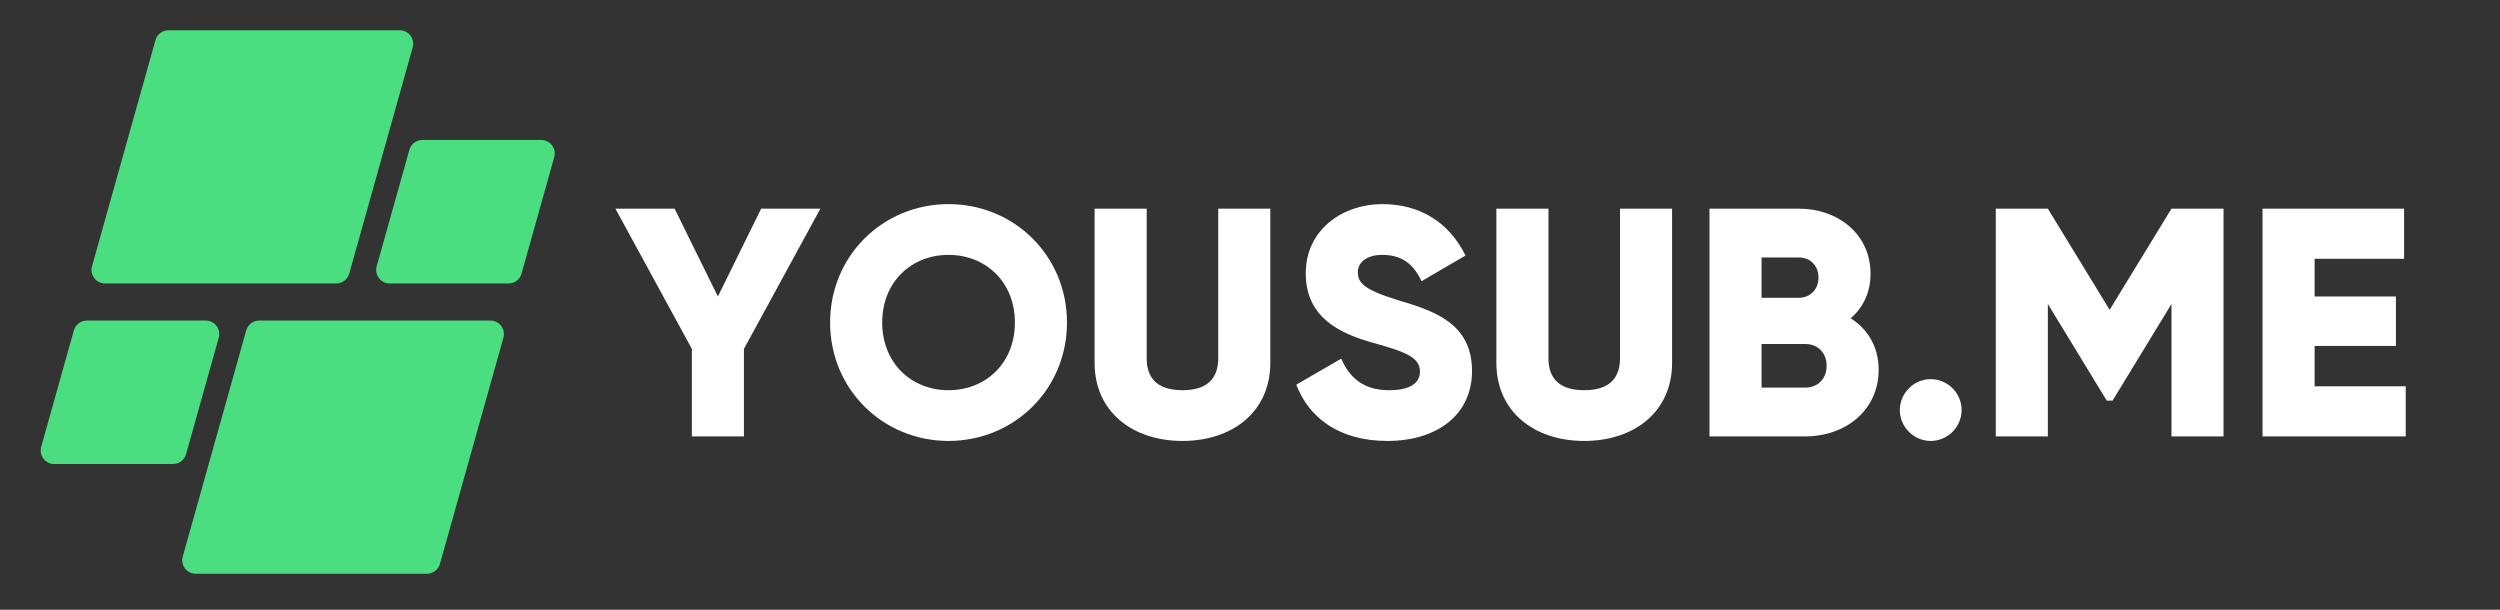
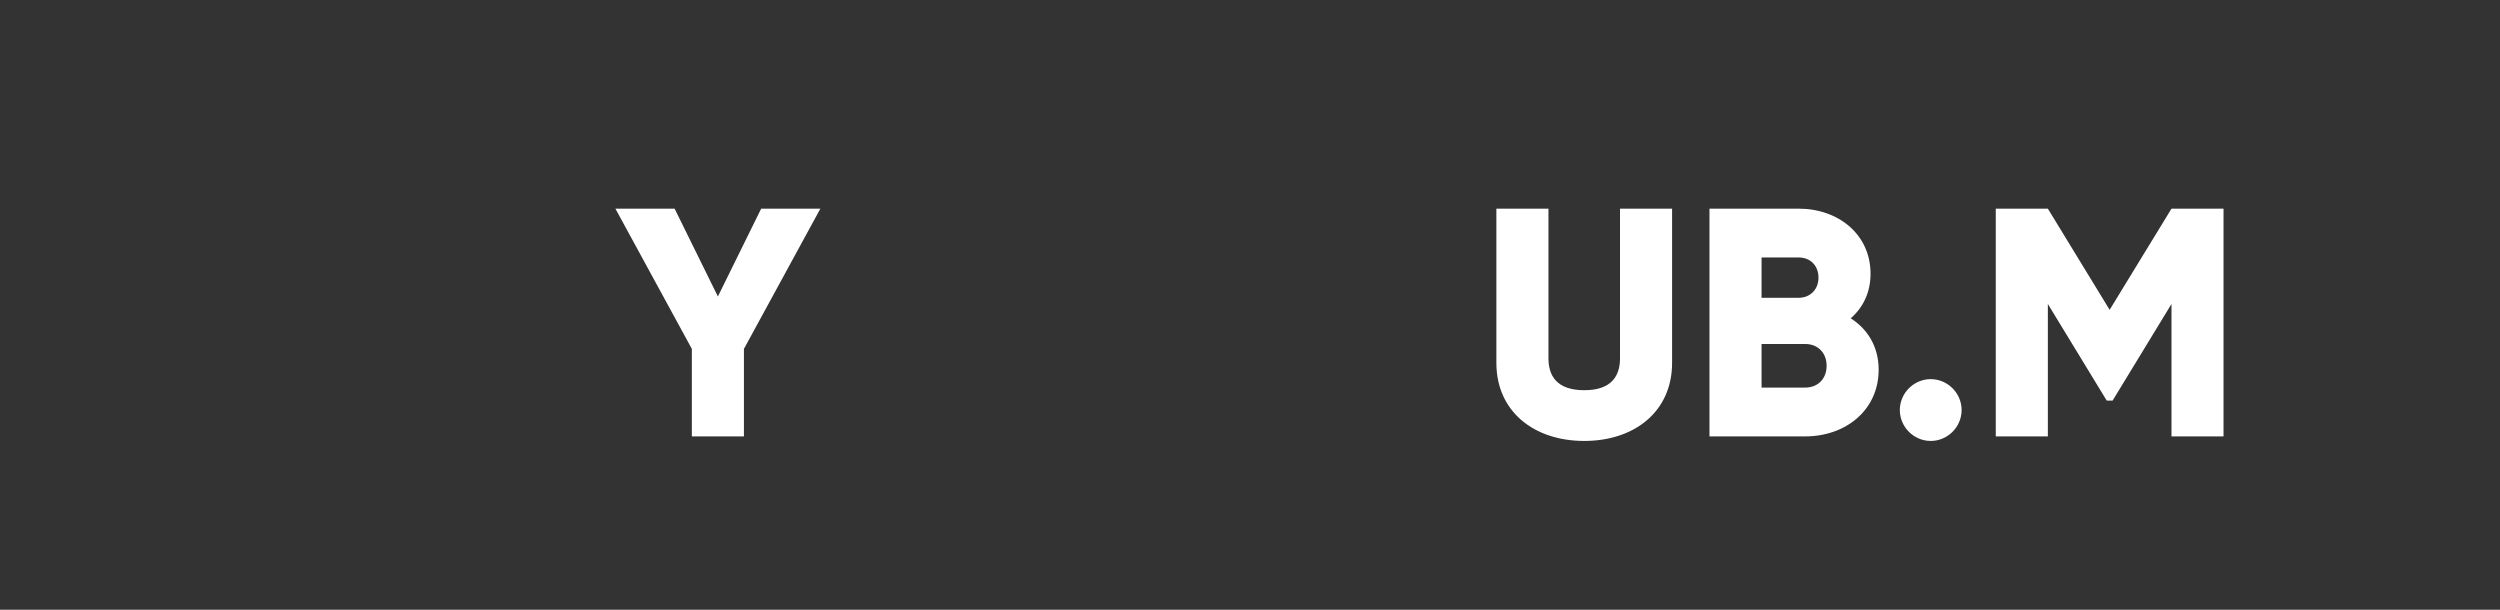
<svg xmlns="http://www.w3.org/2000/svg" width="287" zoomAndPan="magnify" viewBox="0 0 215.25 52.5" height="70" preserveAspectRatio="xMidYMid meet" version="1.0">
  <rect x="0" y="0" width="215.25" height="52.5" fill="#333333" stroke="none" />
  <defs>
    <g />
    <clipPath id="12e01408b4">
-       <path d="M 3.336 2.602 L 47.91 2.602 L 47.91 49.406 L 3.336 49.406 Z M 3.336 2.602 " clip-rule="nonzero" />
-     </clipPath>
+       </clipPath>
    <clipPath id="4185feee2a">
      <path d="M 28.945 24.406 L 9.047 24.406 C 8.273 24.406 7.715 23.668 7.922 22.926 L 13.387 3.453 C 13.527 2.953 13.988 2.605 14.508 2.605 L 34.41 2.605 C 35.184 2.605 35.742 3.34 35.531 4.086 L 30.07 23.555 C 29.926 24.059 29.469 24.406 28.945 24.406 Z M 16.02 39.105 L 18.832 29.078 C 19.043 28.336 18.484 27.598 17.711 27.598 L 7.48 27.598 C 6.961 27.598 6.5 27.945 6.359 28.449 L 3.547 38.473 C 3.34 39.219 3.898 39.953 4.668 39.953 L 14.898 39.953 C 15.422 39.953 15.879 39.605 16.02 39.105 Z M 21.199 28.449 L 15.734 47.922 C 15.523 48.664 16.082 49.398 16.855 49.398 L 36.758 49.398 C 37.281 49.398 37.738 49.055 37.879 48.551 L 43.344 29.078 C 43.551 28.336 42.992 27.598 42.223 27.598 L 22.32 27.598 C 21.797 27.598 21.34 27.945 21.199 28.449 Z M 35.246 12.902 L 32.434 22.926 C 32.223 23.668 32.781 24.406 33.555 24.406 L 43.785 24.406 C 44.309 24.406 44.766 24.059 44.906 23.555 L 47.719 13.531 C 47.93 12.785 47.371 12.051 46.598 12.051 L 36.367 12.051 C 35.844 12.051 35.387 12.398 35.246 12.902 Z M 35.246 12.902 " clip-rule="nonzero" />
    </clipPath>
  </defs>
  <g clip-path="url(#12e01408b4)">
    <g clip-path="url(#4185feee2a)">
      <path fill="#4ade80" d="M 3.34 2.605 L 3.34 49.398 L 47.91 49.398 L 47.91 2.605 Z M 3.34 2.605 " fill-opacity="1" fill-rule="nonzero" />
    </g>
  </g>
  <g fill="#ffffff" fill-opacity="1">
    <g transform="translate(52.986, 37.574)">
      <g>
        <path d="M 17.648 -19.609 L 12.551 -19.609 L 8.824 -12.047 L 5.098 -19.609 L 0 -19.609 L 6.582 -7.535 L 6.582 0 L 11.066 0 L 11.066 -7.535 Z M 17.648 -19.609 " />
      </g>
    </g>
  </g>
  <g fill="#ffffff" fill-opacity="1">
    <g transform="translate(70.633, 37.574)">
      <g>
-         <path d="M 11.035 0.391 C 16.668 0.391 21.234 -4.035 21.234 -9.805 C 21.234 -15.574 16.668 -20 11.035 -20 C 5.406 -20 0.84 -15.574 0.84 -9.805 C 0.84 -4.035 5.406 0.391 11.035 0.391 Z M 11.035 -3.977 C 7.844 -3.977 5.324 -6.301 5.324 -9.805 C 5.324 -13.305 7.844 -15.629 11.035 -15.629 C 14.23 -15.629 16.75 -13.305 16.75 -9.805 C 16.75 -6.301 14.23 -3.977 11.035 -3.977 Z M 11.035 -3.977 " />
-       </g>
+         </g>
    </g>
  </g>
  <g fill="#ffffff" fill-opacity="1">
    <g transform="translate(92.706, 37.574)">
      <g>
-         <path d="M 9.105 0.391 C 13.418 0.391 16.668 -2.129 16.668 -6.332 L 16.668 -19.609 L 12.184 -19.609 L 12.184 -6.723 C 12.184 -5.238 11.484 -3.977 9.105 -3.977 C 6.723 -3.977 6.023 -5.238 6.023 -6.723 L 6.023 -19.609 L 1.539 -19.609 L 1.539 -6.332 C 1.539 -2.129 4.789 0.391 9.105 0.391 Z M 9.105 0.391 " />
-       </g>
+         </g>
    </g>
  </g>
  <g fill="#ffffff" fill-opacity="1">
    <g transform="translate(110.913, 37.574)">
      <g>
-         <path d="M 8.543 0.391 C 12.801 0.391 15.828 -1.848 15.828 -5.629 C 15.828 -9.777 12.492 -10.812 9.523 -11.711 C 6.473 -12.633 5.996 -13.25 5.996 -14.145 C 5.996 -14.93 6.695 -15.629 8.094 -15.629 C 9.887 -15.629 10.812 -14.762 11.484 -13.363 L 15.266 -15.574 C 13.84 -18.461 11.316 -20 8.094 -20 C 4.707 -20 1.512 -17.816 1.512 -14.035 C 1.512 -10.281 4.371 -8.879 7.281 -8.066 C 10.223 -7.254 11.344 -6.777 11.344 -5.574 C 11.344 -4.816 10.812 -3.977 8.684 -3.977 C 6.473 -3.977 5.266 -5.07 4.566 -6.695 L 0.699 -4.453 C 1.793 -1.57 4.426 0.391 8.543 0.391 Z M 8.543 0.391 " />
-       </g>
+         </g>
    </g>
  </g>
  <g fill="#ffffff" fill-opacity="1">
    <g transform="translate(127.299, 37.574)">
      <g>
        <path d="M 9.105 0.391 C 13.418 0.391 16.668 -2.129 16.668 -6.332 L 16.668 -19.609 L 12.184 -19.609 L 12.184 -6.723 C 12.184 -5.238 11.484 -3.977 9.105 -3.977 C 6.723 -3.977 6.023 -5.238 6.023 -6.723 L 6.023 -19.609 L 1.539 -19.609 L 1.539 -6.332 C 1.539 -2.129 4.789 0.391 9.105 0.391 Z M 9.105 0.391 " />
      </g>
    </g>
  </g>
  <g fill="#ffffff" fill-opacity="1">
    <g transform="translate(145.506, 37.574)">
      <g>
        <path d="M 13.84 -10.168 C 14.902 -11.094 15.547 -12.383 15.547 -14.008 C 15.547 -17.395 12.773 -19.609 9.355 -19.609 L 1.68 -19.609 L 1.68 0 L 9.918 0 C 13.418 0 16.246 -2.27 16.246 -5.742 C 16.246 -7.73 15.293 -9.242 13.84 -10.168 Z M 9.355 -15.406 C 10.391 -15.406 11.066 -14.68 11.066 -13.668 C 11.066 -12.66 10.363 -11.934 9.355 -11.934 L 6.164 -11.934 L 6.164 -15.406 Z M 9.918 -4.203 L 6.164 -4.203 L 6.164 -7.957 L 9.918 -7.957 C 11.035 -7.957 11.766 -7.172 11.766 -6.078 C 11.766 -4.984 11.035 -4.203 9.918 -4.203 Z M 9.918 -4.203 " />
      </g>
    </g>
  </g>
  <g fill="#ffffff" fill-opacity="1">
    <g transform="translate(162.313, 37.574)">
      <g>
        <path d="M 3.922 0.391 C 5.379 0.391 6.582 -0.812 6.582 -2.27 C 6.582 -3.727 5.379 -4.93 3.922 -4.93 C 2.465 -4.93 1.262 -3.727 1.262 -2.27 C 1.262 -0.812 2.465 0.391 3.922 0.391 Z M 3.922 0.391 " />
      </g>
    </g>
  </g>
  <g fill="#ffffff" fill-opacity="1">
    <g transform="translate(170.156, 37.574)">
      <g>
        <path d="M 21.289 -19.609 L 16.809 -19.609 L 11.484 -10.898 L 6.164 -19.609 L 1.68 -19.609 L 1.68 0 L 6.164 0 L 6.164 -11.402 L 11.234 -3.082 L 11.738 -3.082 L 16.809 -11.402 L 16.809 0 L 21.289 0 Z M 21.289 -19.609 " />
      </g>
    </g>
  </g>
  <g fill="#ffffff" fill-opacity="1">
    <g transform="translate(193.125, 37.574)">
      <g>
-         <path d="M 6.164 -4.312 L 6.164 -7.789 L 13.164 -7.789 L 13.164 -12.047 L 6.164 -12.047 L 6.164 -15.293 L 13.867 -15.293 L 13.867 -19.609 L 1.68 -19.609 L 1.68 0 L 14.008 0 L 14.008 -4.312 Z M 6.164 -4.312 " />
-       </g>
+         </g>
    </g>
  </g>
</svg>